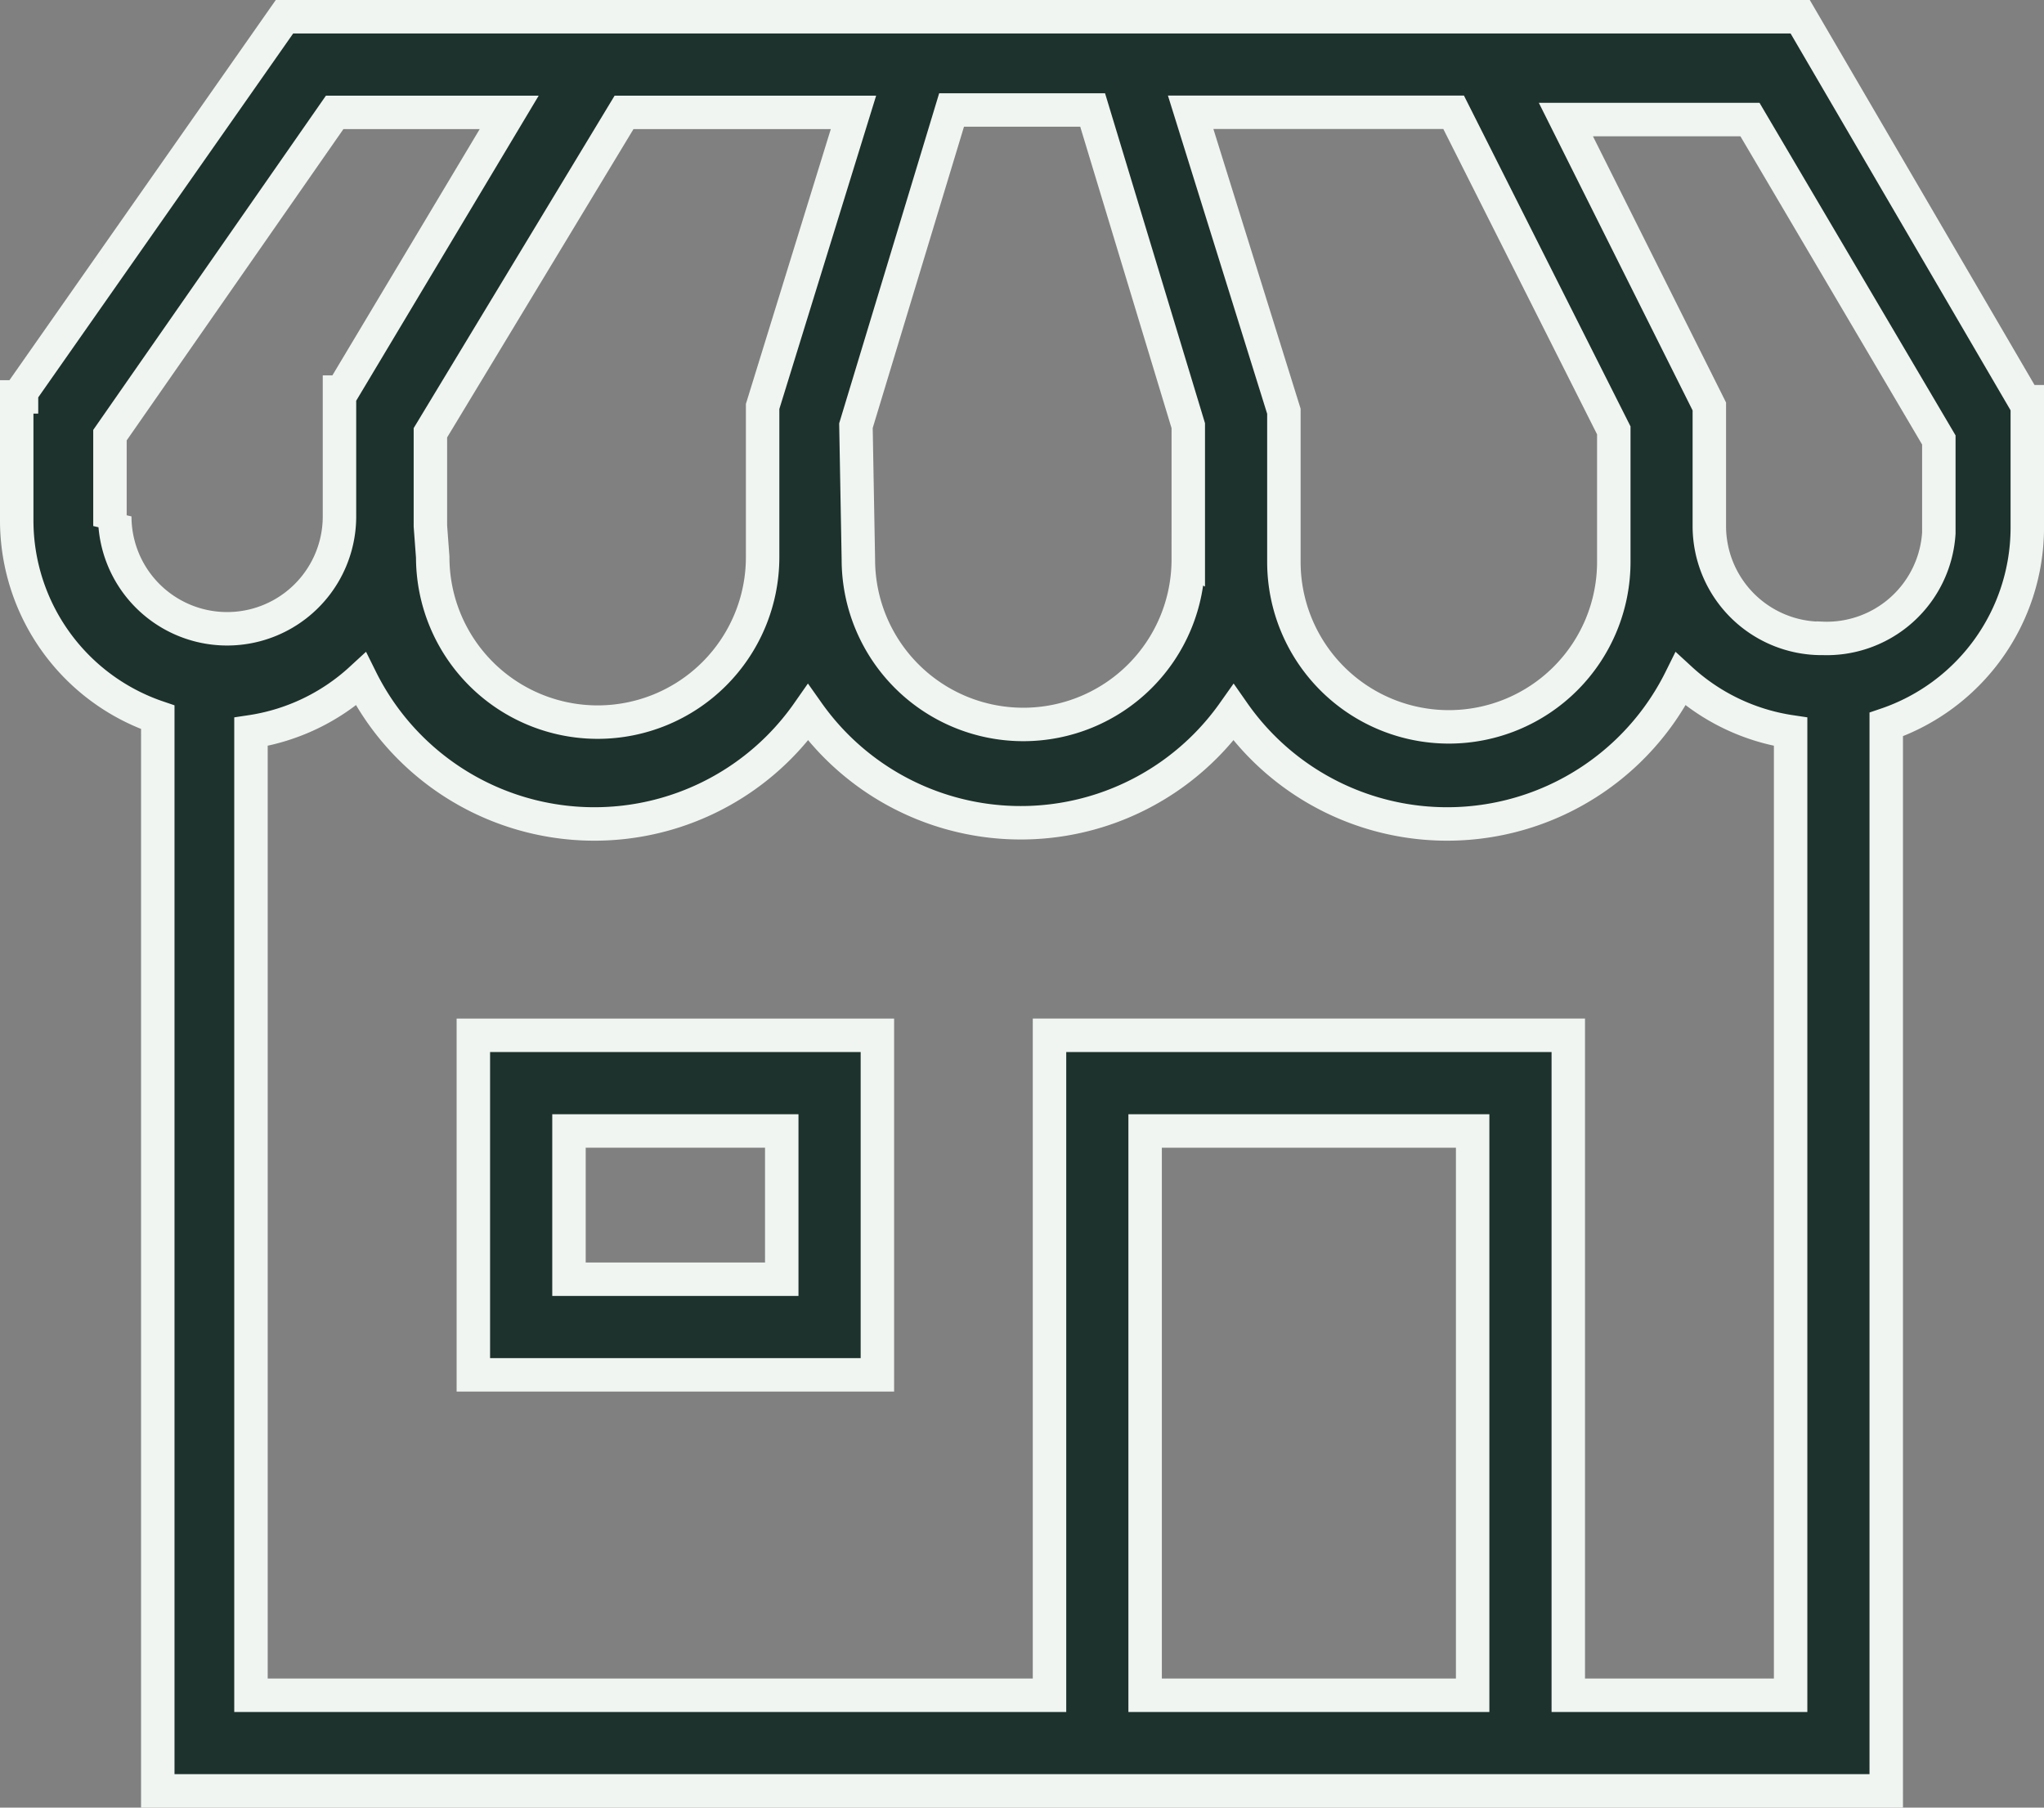
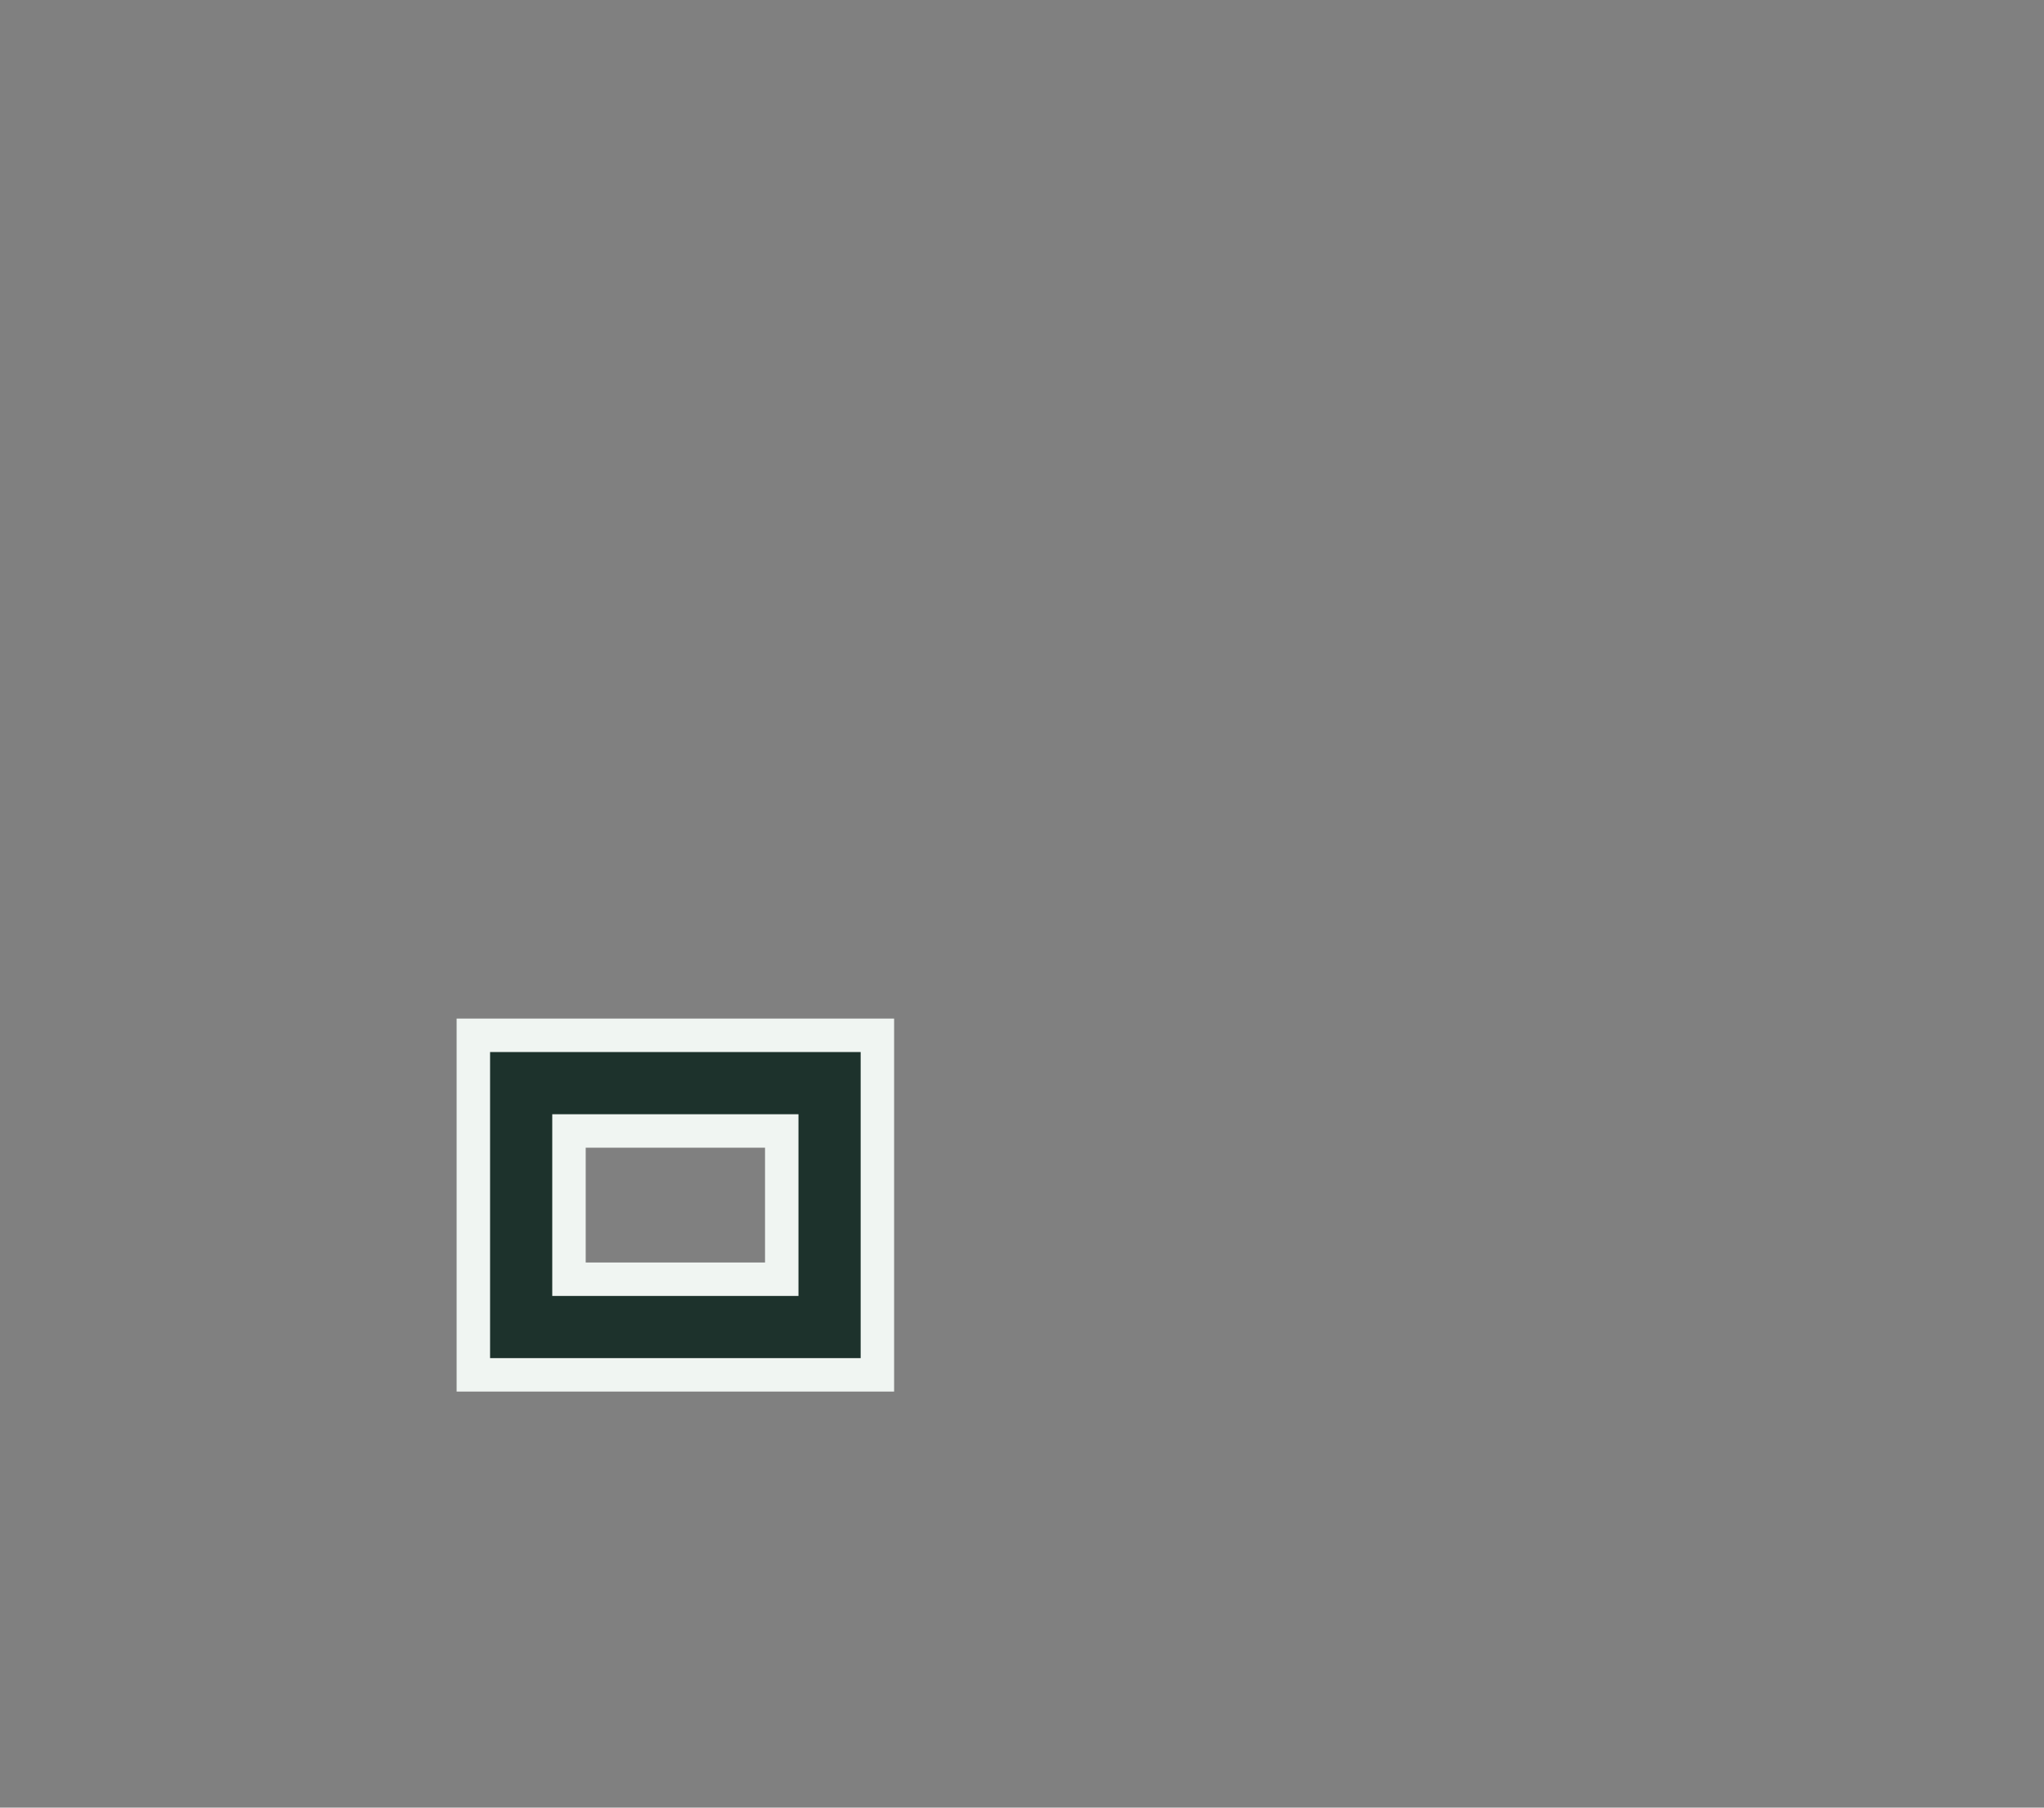
<svg xmlns="http://www.w3.org/2000/svg" width="97.78" height="86.459" viewBox="0 0 97.78 86.459">
  <rect x="0" y="0" width="97.78" height="86.459" fill="#808080" stroke="none" />
  <g transform="translate(-7.2 -12.1)">
    <g transform="translate(8 12.9)">
-       <path d="M104.181,32.228h0v-.915h-.114L93.316,12.9H20.809L8.229,30.855h0v.229H8v.457H8v.343H8v5.146a9.95,9.95,0,0,0,6.748,9.378v51.35H97.433V46.752a9.95,9.95,0,0,0,6.748-9.378ZM84.4,37.26v1.715a7.891,7.891,0,1,1-15.782,0V32.228h0V31.77h0l-4.46-14.3h12.58L84.4,32.685Zm-56.611,0V32.8l9.264-15.325H48.028L43.682,31.541h0V32h0v6.748a7.891,7.891,0,1,1-15.782,0Zm20.357-4.8,4.575-15.1h6.748l4.575,15.1v6.4a7.891,7.891,0,0,1-15.782,0ZM12.46,37.26V32.914l10.75-15.439h8.349L23.554,30.855h-.114V31.2h0v.457h0V36.8a5.375,5.375,0,1,1-10.75,0ZM77.648,93.184H61.98V66.194H77.648Zm4.575,0V61.619H57.406V93.184h-38.2V47.1a9.95,9.95,0,0,0,5.261-2.516,12.466,12.466,0,0,0,21.386,1.6,12.466,12.466,0,0,0,20.357,0,12.466,12.466,0,0,0,21.386-1.6A9.95,9.95,0,0,0,92.859,47.1V93.184ZM94.345,42.635A5.375,5.375,0,0,1,88.97,37.26V32.228h0V31.77h0v-.229h0L82.108,17.818h8.806l9.035,15.325V37.6a5.375,5.375,0,0,1-5.6,5.032Z" transform="translate(-8 -12.9)" fill="#1d322c" stroke="#f0f5f2" stroke-width="1.6" />
      <path d="M27.1,71.74H46.428V55.5H27.1Zm4.575-11.665H41.853v7.091H31.675Z" transform="translate(-5.256 -6.781)" fill="#1d322c" stroke="#f0f5f2" stroke-width="1.6" />
    </g>
  </g>
</svg>